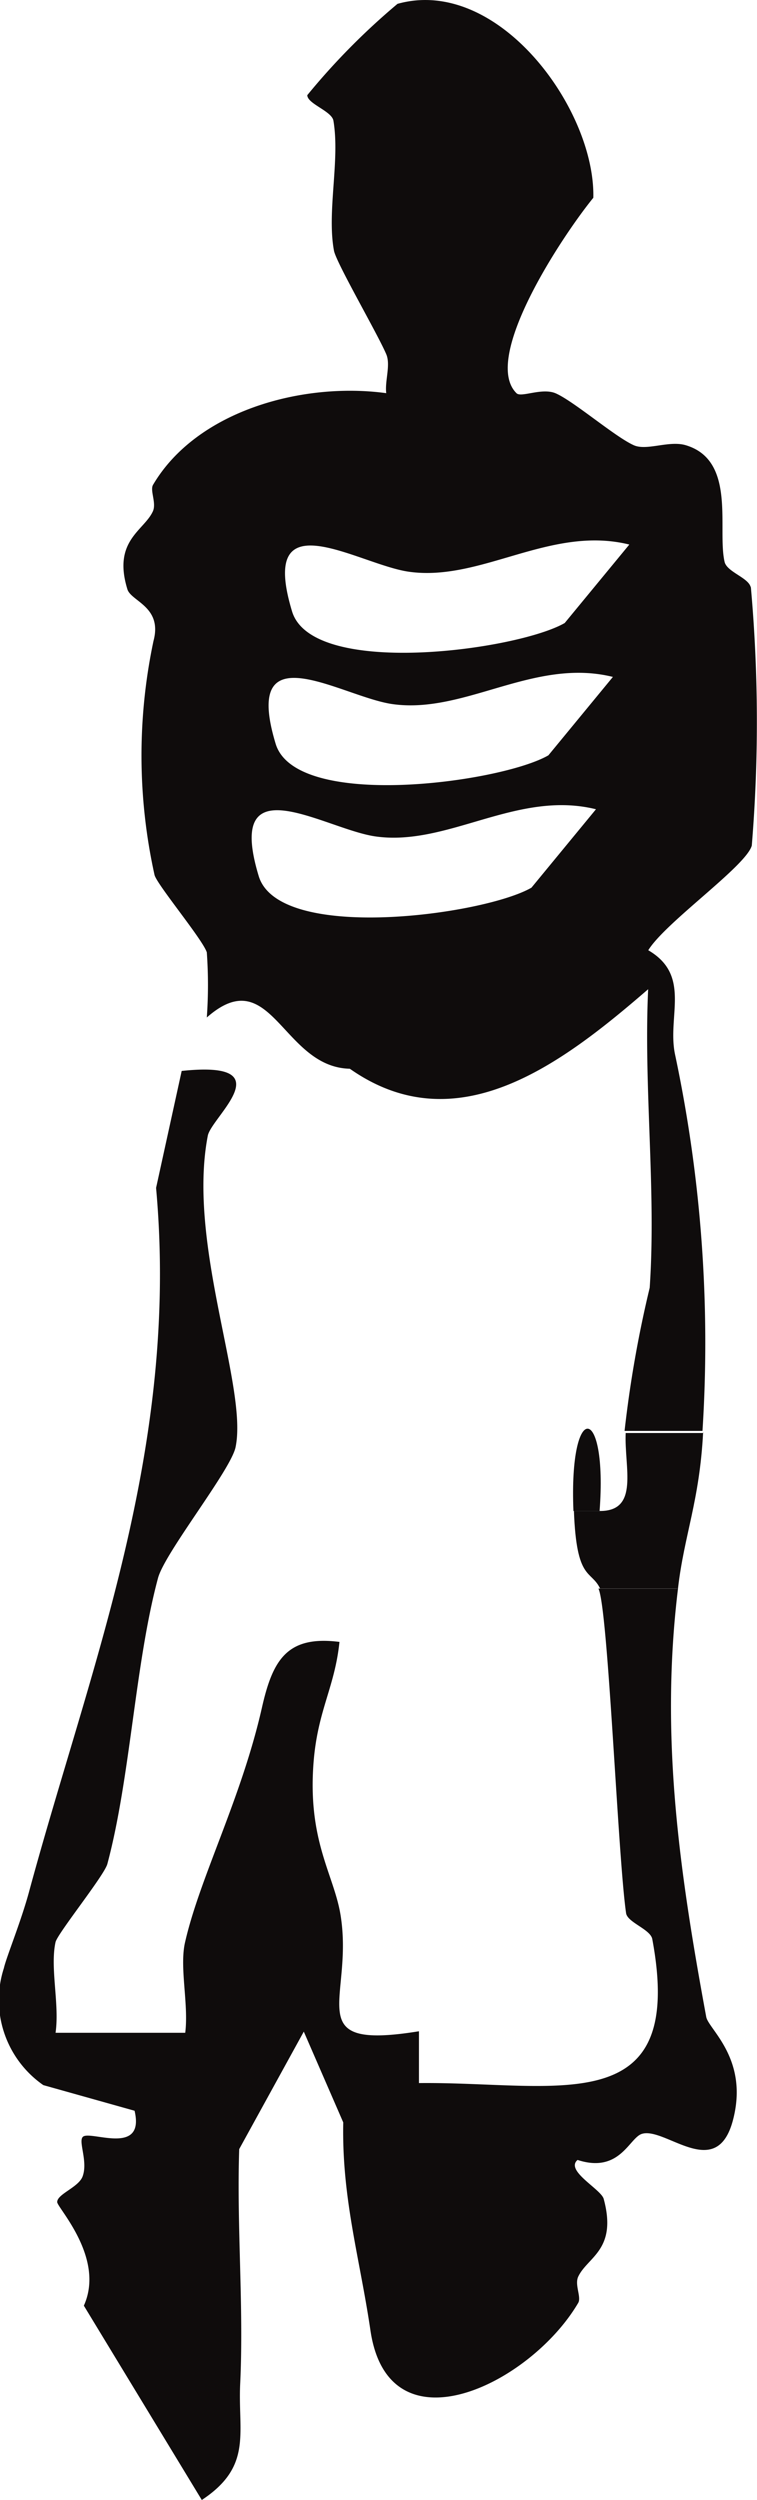
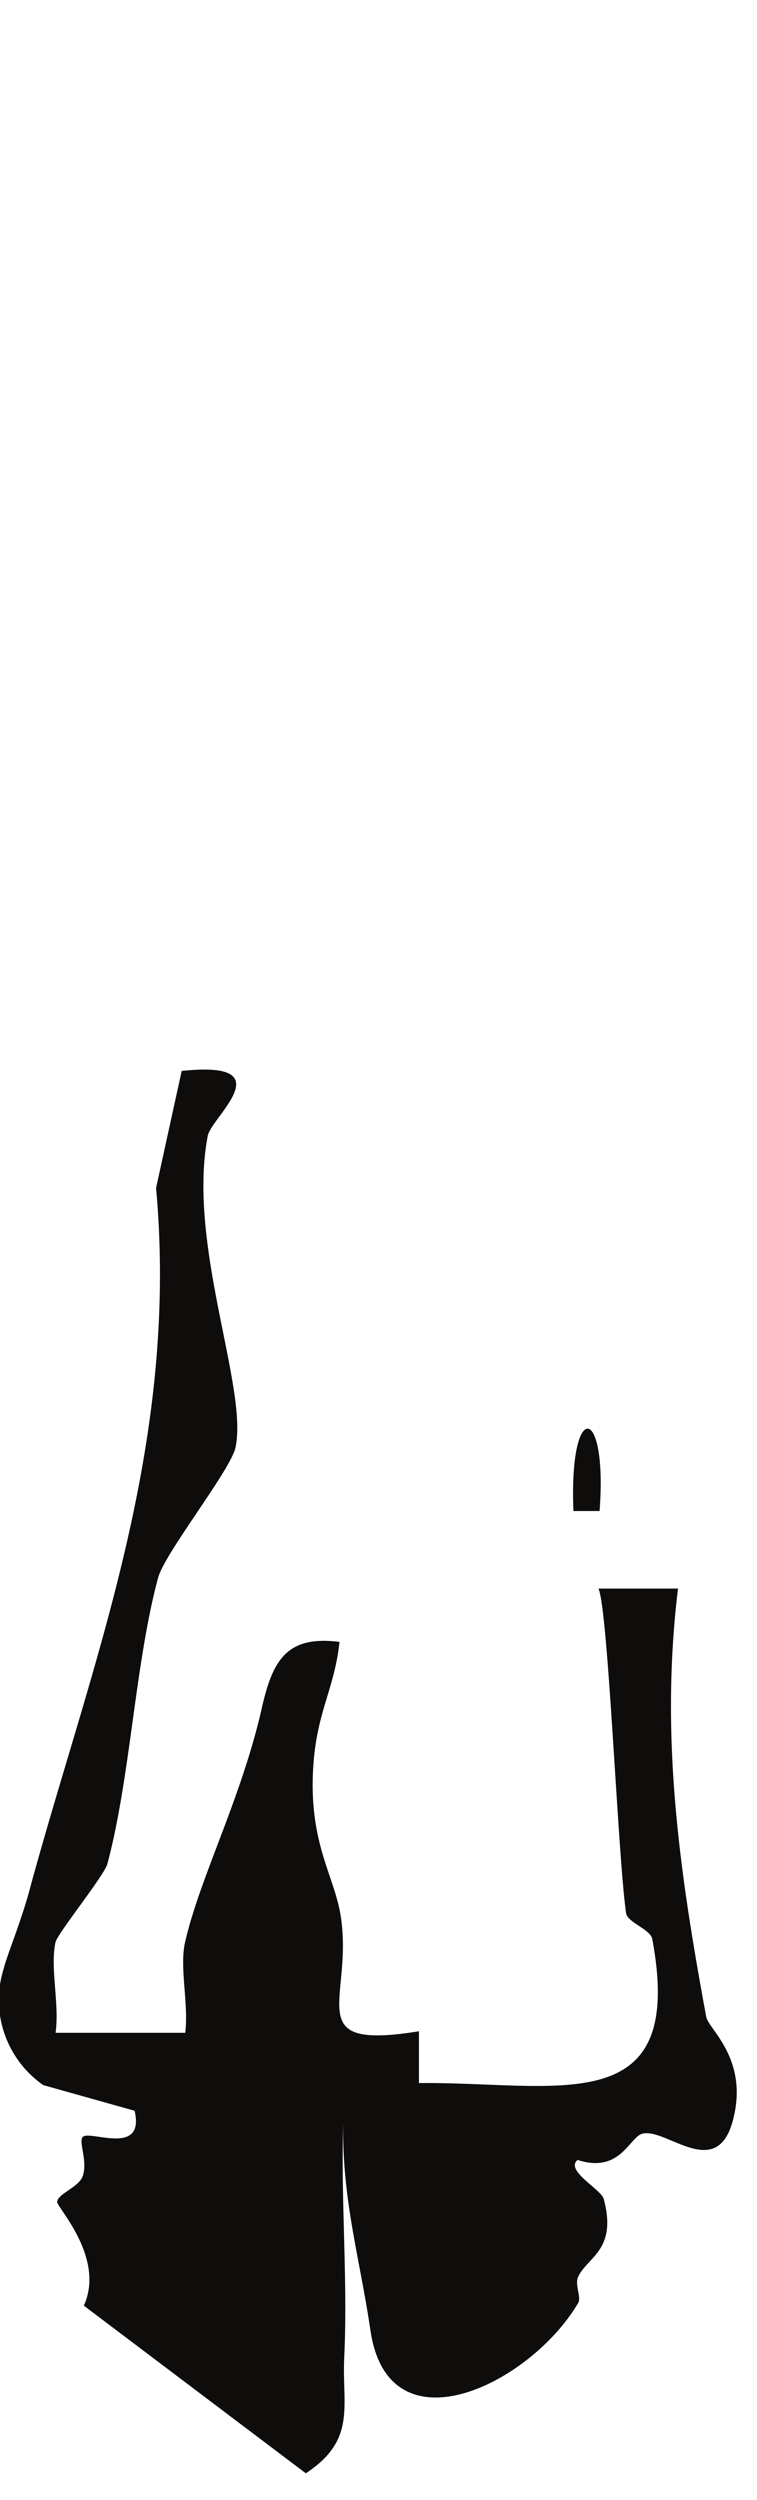
<svg xmlns="http://www.w3.org/2000/svg" width="26.608" height="87.809" viewBox="0 0 26.608 87.809">
  <g id="in-pp03" transform="translate(0 0)">
-     <path id="패스_98" data-name="패스 98" d="M348.285,733.061c-.631,5.171.036,9.873.991,15.044.072.432,1.513,1.478.937,3.64s-2.36.234-3.189.468c-.451.126-.775,1.406-2.27.919-.45.378.829,1.027.919,1.369.486,1.8-.577,2.036-.9,2.739-.126.288.126.721,0,.919-1.676,2.847-6.667,5.3-7.3.955-.378-2.558-1.009-4.63-.955-7.3l-1.387-3.189-2.27,4.126c-.09,2.721.162,5.5.036,8.216-.09,1.748.45,2.919-1.351,4.108L327.4,758.25c.757-1.676-.937-3.441-.937-3.639,0-.288.775-.523.9-.919.18-.522-.162-1.207,0-1.369.234-.252,2.2.7,1.82-.919l-3.207-.9a3.639,3.639,0,0,1-1.387-4.108c.09-.4.613-1.658.9-2.739,2.144-7.892,5.279-15.513,4.45-24.666l.9-4.108c3.586-.379,1.063,1.6.919,2.27-.739,3.82,1.423,8.847.973,10.955-.18.811-2.468,3.675-2.721,4.576-.811,3.009-.973,7.027-1.784,10.054-.108.4-1.73,2.414-1.82,2.739-.2.9.144,2.18,0,3.189h4.558c.126-1.027-.216-2.324,0-3.207.522-2.27,1.982-5.045,2.7-8.234.378-1.658.883-2.522,2.721-2.288-.162,1.568-.739,2.36-.9,4.108-.252,2.847.7,4.036.937,5.477.486,2.973-1.477,4.775,2.757,4.09v1.82c4.865-.054,9.405,1.387,8.2-5.063-.072-.342-.865-.577-.919-.9-.288-1.964-.631-10.721-.973-11.405h2.739Z" transform="translate(-324.453 -677.269)" fill="#0f0c0c" />
-     <path id="패스_99" data-name="패스 99" d="M340.19,721.91c-.126,2.414-.667,3.6-.883,5.477h-2.739c-.324-.667-.829-.252-.919-2.721h.919c1.387,0,.847-1.532.9-2.739h2.739Z" transform="translate(-315.476 -671.596)" fill="#0f0c0c" />
+     <path id="패스_98" data-name="패스 98" d="M348.285,733.061c-.631,5.171.036,9.873.991,15.044.072.432,1.513,1.478.937,3.64s-2.36.234-3.189.468c-.451.126-.775,1.406-2.27.919-.45.378.829,1.027.919,1.369.486,1.8-.577,2.036-.9,2.739-.126.288.126.721,0,.919-1.676,2.847-6.667,5.3-7.3.955-.378-2.558-1.009-4.63-.955-7.3c-.09,2.721.162,5.5.036,8.216-.09,1.748.45,2.919-1.351,4.108L327.4,758.25c.757-1.676-.937-3.441-.937-3.639,0-.288.775-.523.9-.919.18-.522-.162-1.207,0-1.369.234-.252,2.2.7,1.82-.919l-3.207-.9a3.639,3.639,0,0,1-1.387-4.108c.09-.4.613-1.658.9-2.739,2.144-7.892,5.279-15.513,4.45-24.666l.9-4.108c3.586-.379,1.063,1.6.919,2.27-.739,3.82,1.423,8.847.973,10.955-.18.811-2.468,3.675-2.721,4.576-.811,3.009-.973,7.027-1.784,10.054-.108.4-1.73,2.414-1.82,2.739-.2.9.144,2.18,0,3.189h4.558c.126-1.027-.216-2.324,0-3.207.522-2.27,1.982-5.045,2.7-8.234.378-1.658.883-2.522,2.721-2.288-.162,1.568-.739,2.36-.9,4.108-.252,2.847.7,4.036.937,5.477.486,2.973-1.477,4.775,2.757,4.09v1.82c4.865-.054,9.405,1.387,8.2-5.063-.072-.342-.865-.577-.919-.9-.288-1.964-.631-10.721-.973-11.405h2.739Z" transform="translate(-324.453 -677.269)" fill="#0f0c0c" />
    <path id="패스_100" data-name="패스 100" d="M336.565,724.727h-.919C335.484,720.781,336.853,720.961,336.565,724.727Z" transform="translate(-315.49 -671.656)" fill="#0f0c0c" />
-     <path id="패스_101" data-name="패스 101" d="M348.91,714.624c-.054-.342-.829-.541-.919-.9-.27-1.153.432-3.585-1.387-4.108-.595-.162-1.369.216-1.82,0-.667-.306-2.108-1.549-2.739-1.82-.486-.2-1.207.162-1.369,0-1.243-1.225,1.6-5.513,2.7-6.865.072-3.117-3.351-7.8-6.883-6.811a24.212,24.212,0,0,0-3.171,3.207c0,.306.865.559.919.9.234,1.388-.234,3.189.018,4.559.072.414,1.531,2.919,1.838,3.639.162.379-.054.937,0,1.369-2.937-.4-6.666.613-8.2,3.225-.108.2.126.631,0,.919-.306.685-1.423,1.027-.9,2.739.126.432,1.243.613.919,1.82a19.418,19.418,0,0,0,.036,8.216c.072.324,1.694,2.27,1.838,2.721a16.112,16.112,0,0,1,0,2.288c2.27-2,2.649,1.748,5.027,1.8,3.748,2.63,7.405-.126,10.486-2.793-.162,3.441.288,7.081.054,10.486a40.983,40.983,0,0,0-.883,5.027h2.739A48.754,48.754,0,0,0,346.244,731c-.27-1.333.577-2.757-.937-3.64.613-.991,3.441-2.955,3.639-3.676a53.212,53.212,0,0,0-.036-9.117Zm-7.712,10.54c-1.658.955-8.883,1.946-9.585-.414-1.207-4,2.324-1.64,4.108-1.387,2.541.36,4.973-1.64,7.748-.955l-2.27,2.757Zm.595-4.648c-1.658.955-8.883,1.946-9.585-.414-1.207-4,2.324-1.639,4.108-1.387,2.541.36,4.973-1.64,7.748-.955l-2.27,2.757Zm.577-4.649c-1.658.955-8.883,1.946-9.585-.414-1.207-4,2.324-1.64,4.108-1.387,2.54.36,4.973-1.64,7.748-.955Z" transform="translate(-322.521 -693.985)" fill="#0f0c0c" />
  </g>
</svg>